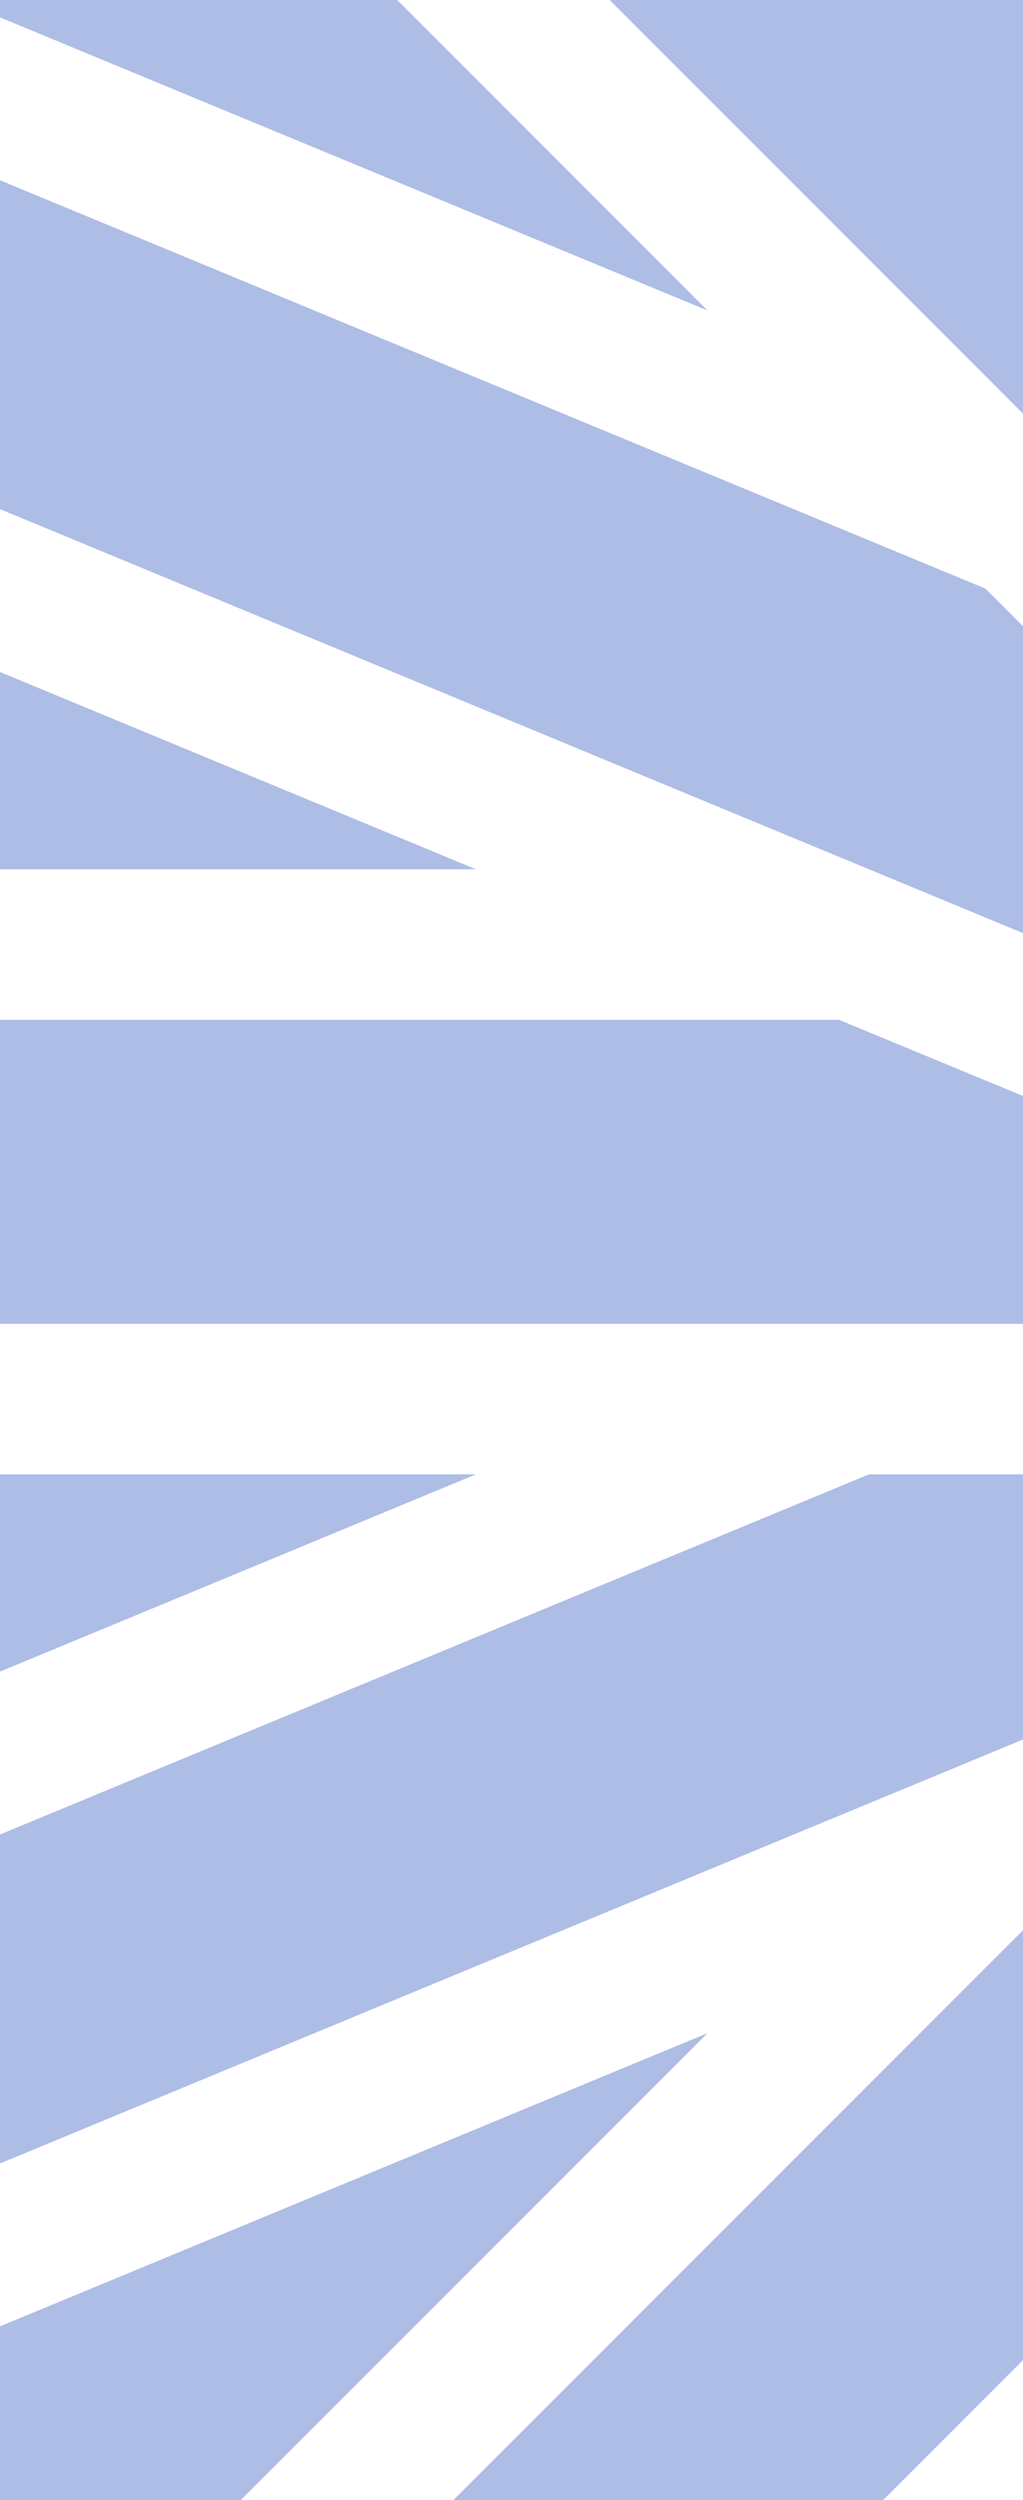
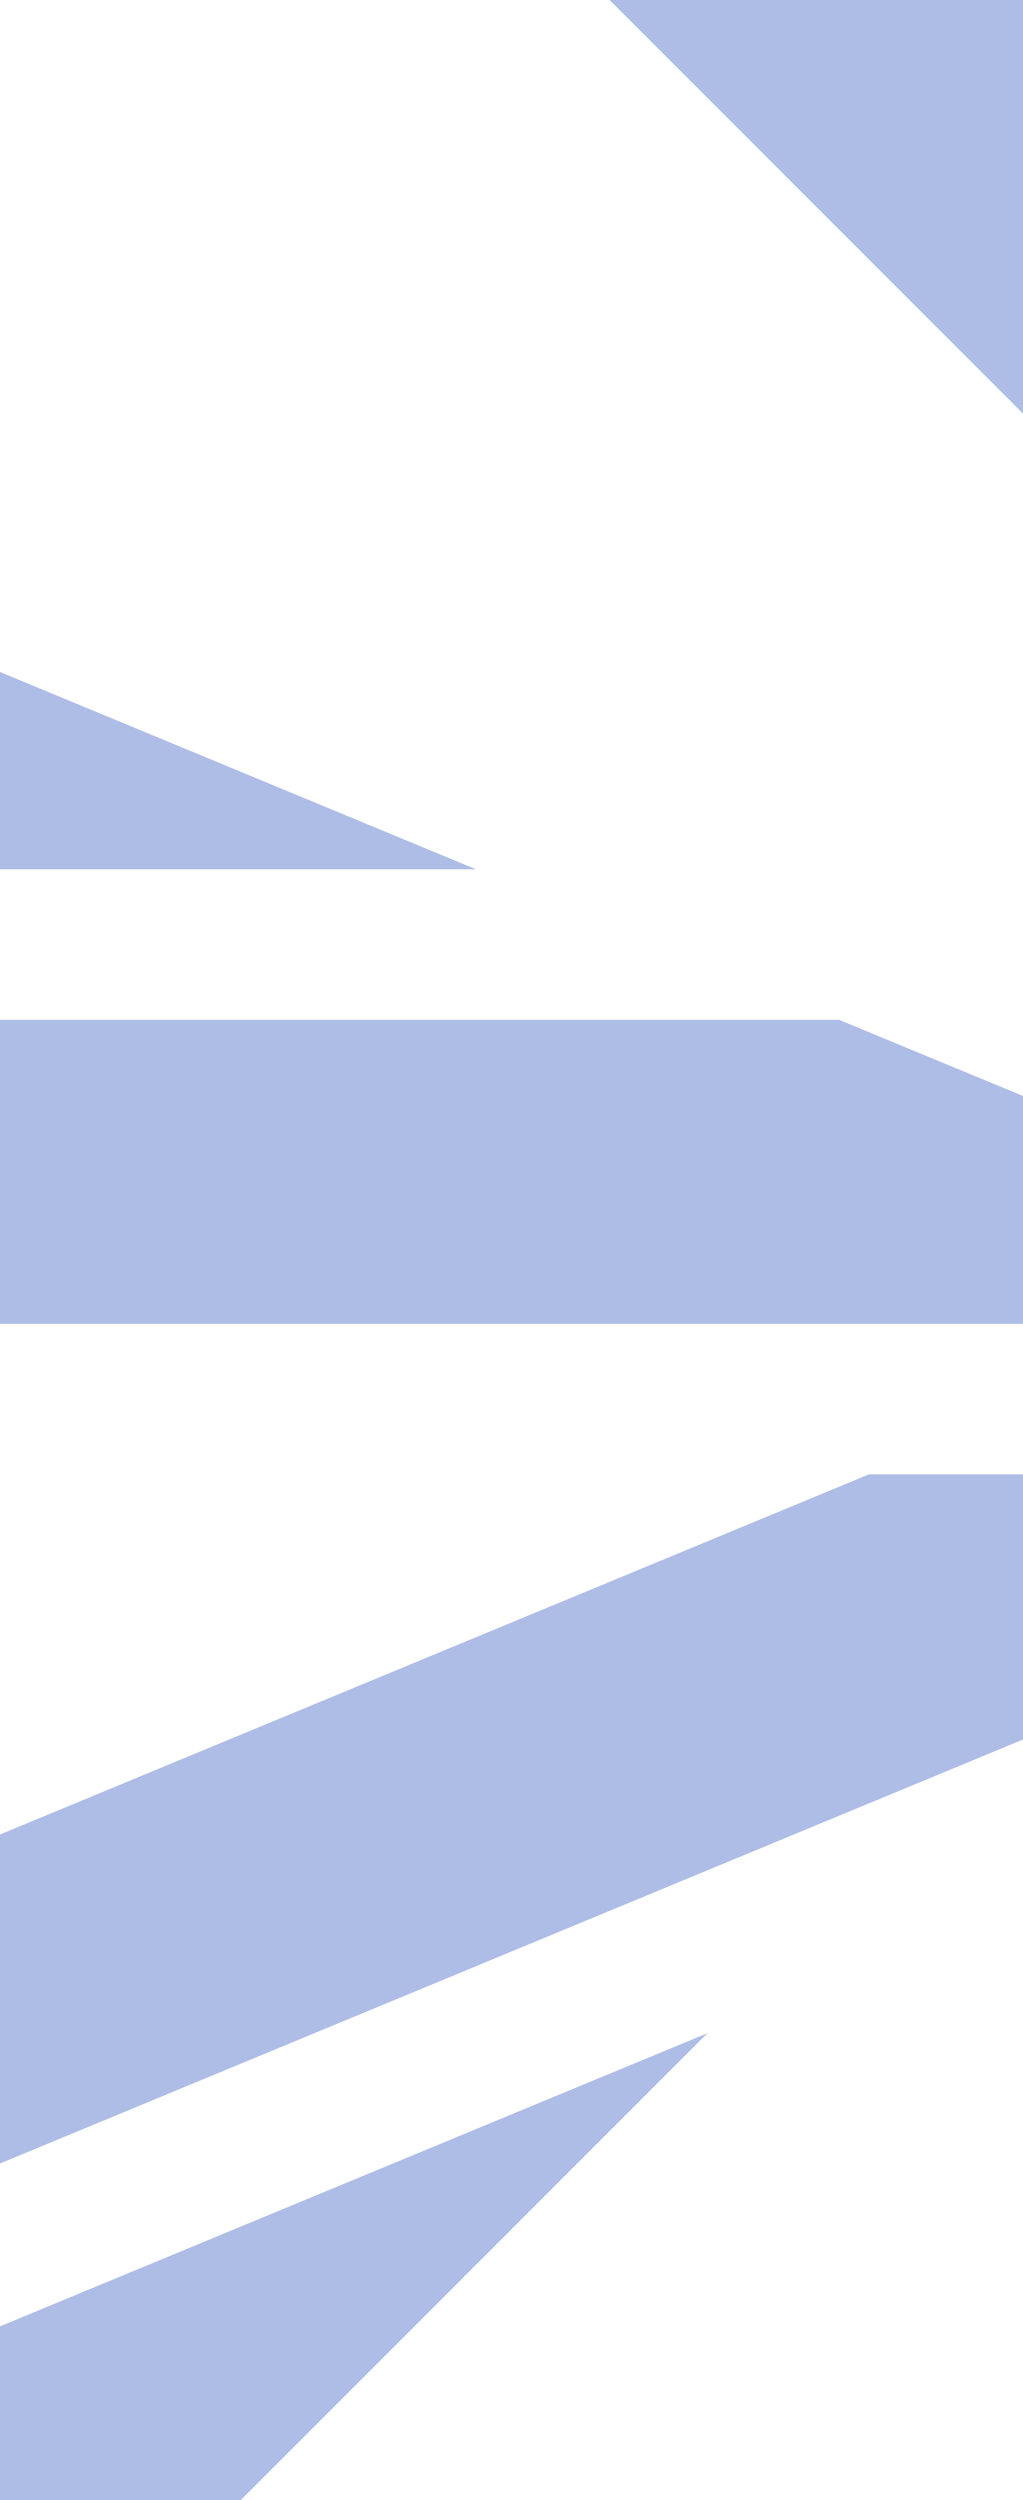
<svg xmlns="http://www.w3.org/2000/svg" data-id="Layer_1" data-name="Layer 1" width="90.63" height="221.36" viewBox="0 0 90.63 221.36">
  <polygon points="90.63 0 54.01 0 90.63 36.62 90.63 0" style="fill: #aebde6;" />
-   <polygon points="42.17 130.54 0 130.54 0 148.01 42.17 130.54" style="fill: #aebde6;" />
  <polygon points="90.63 117.22 90.63 97.04 74.34 90.3 0 90.3 0 117.22 90.63 117.22" style="fill: #aebde6;" />
  <polygon points="21.33 221.36 62.68 180.02 0 205.98 0 221.36 21.33 221.36" style="fill: #aebde6;" />
-   <polygon points="62.68 27.49 35.19 0 0 0 0 1.54 62.68 27.49" style="fill: #aebde6;" />
  <polygon points="90.63 154.02 90.63 130.54 76.99 130.54 0 162.43 0 191.56 90.63 154.02" style="fill: #aebde6;" />
  <polygon points="42.17 76.97 0 59.5 0 76.97 42.17 76.97" style="fill: #aebde6;" />
-   <polygon points="90.63 82.62 90.63 55.45 87.29 52.11 0 15.96 0 45.08 90.63 82.62" style="fill: #aebde6;" />
-   <polygon points="40.17 221.36 78.24 221.36 90.63 208.97 90.63 170.91 40.17 221.36" style="fill: #aebde6;" />
</svg>